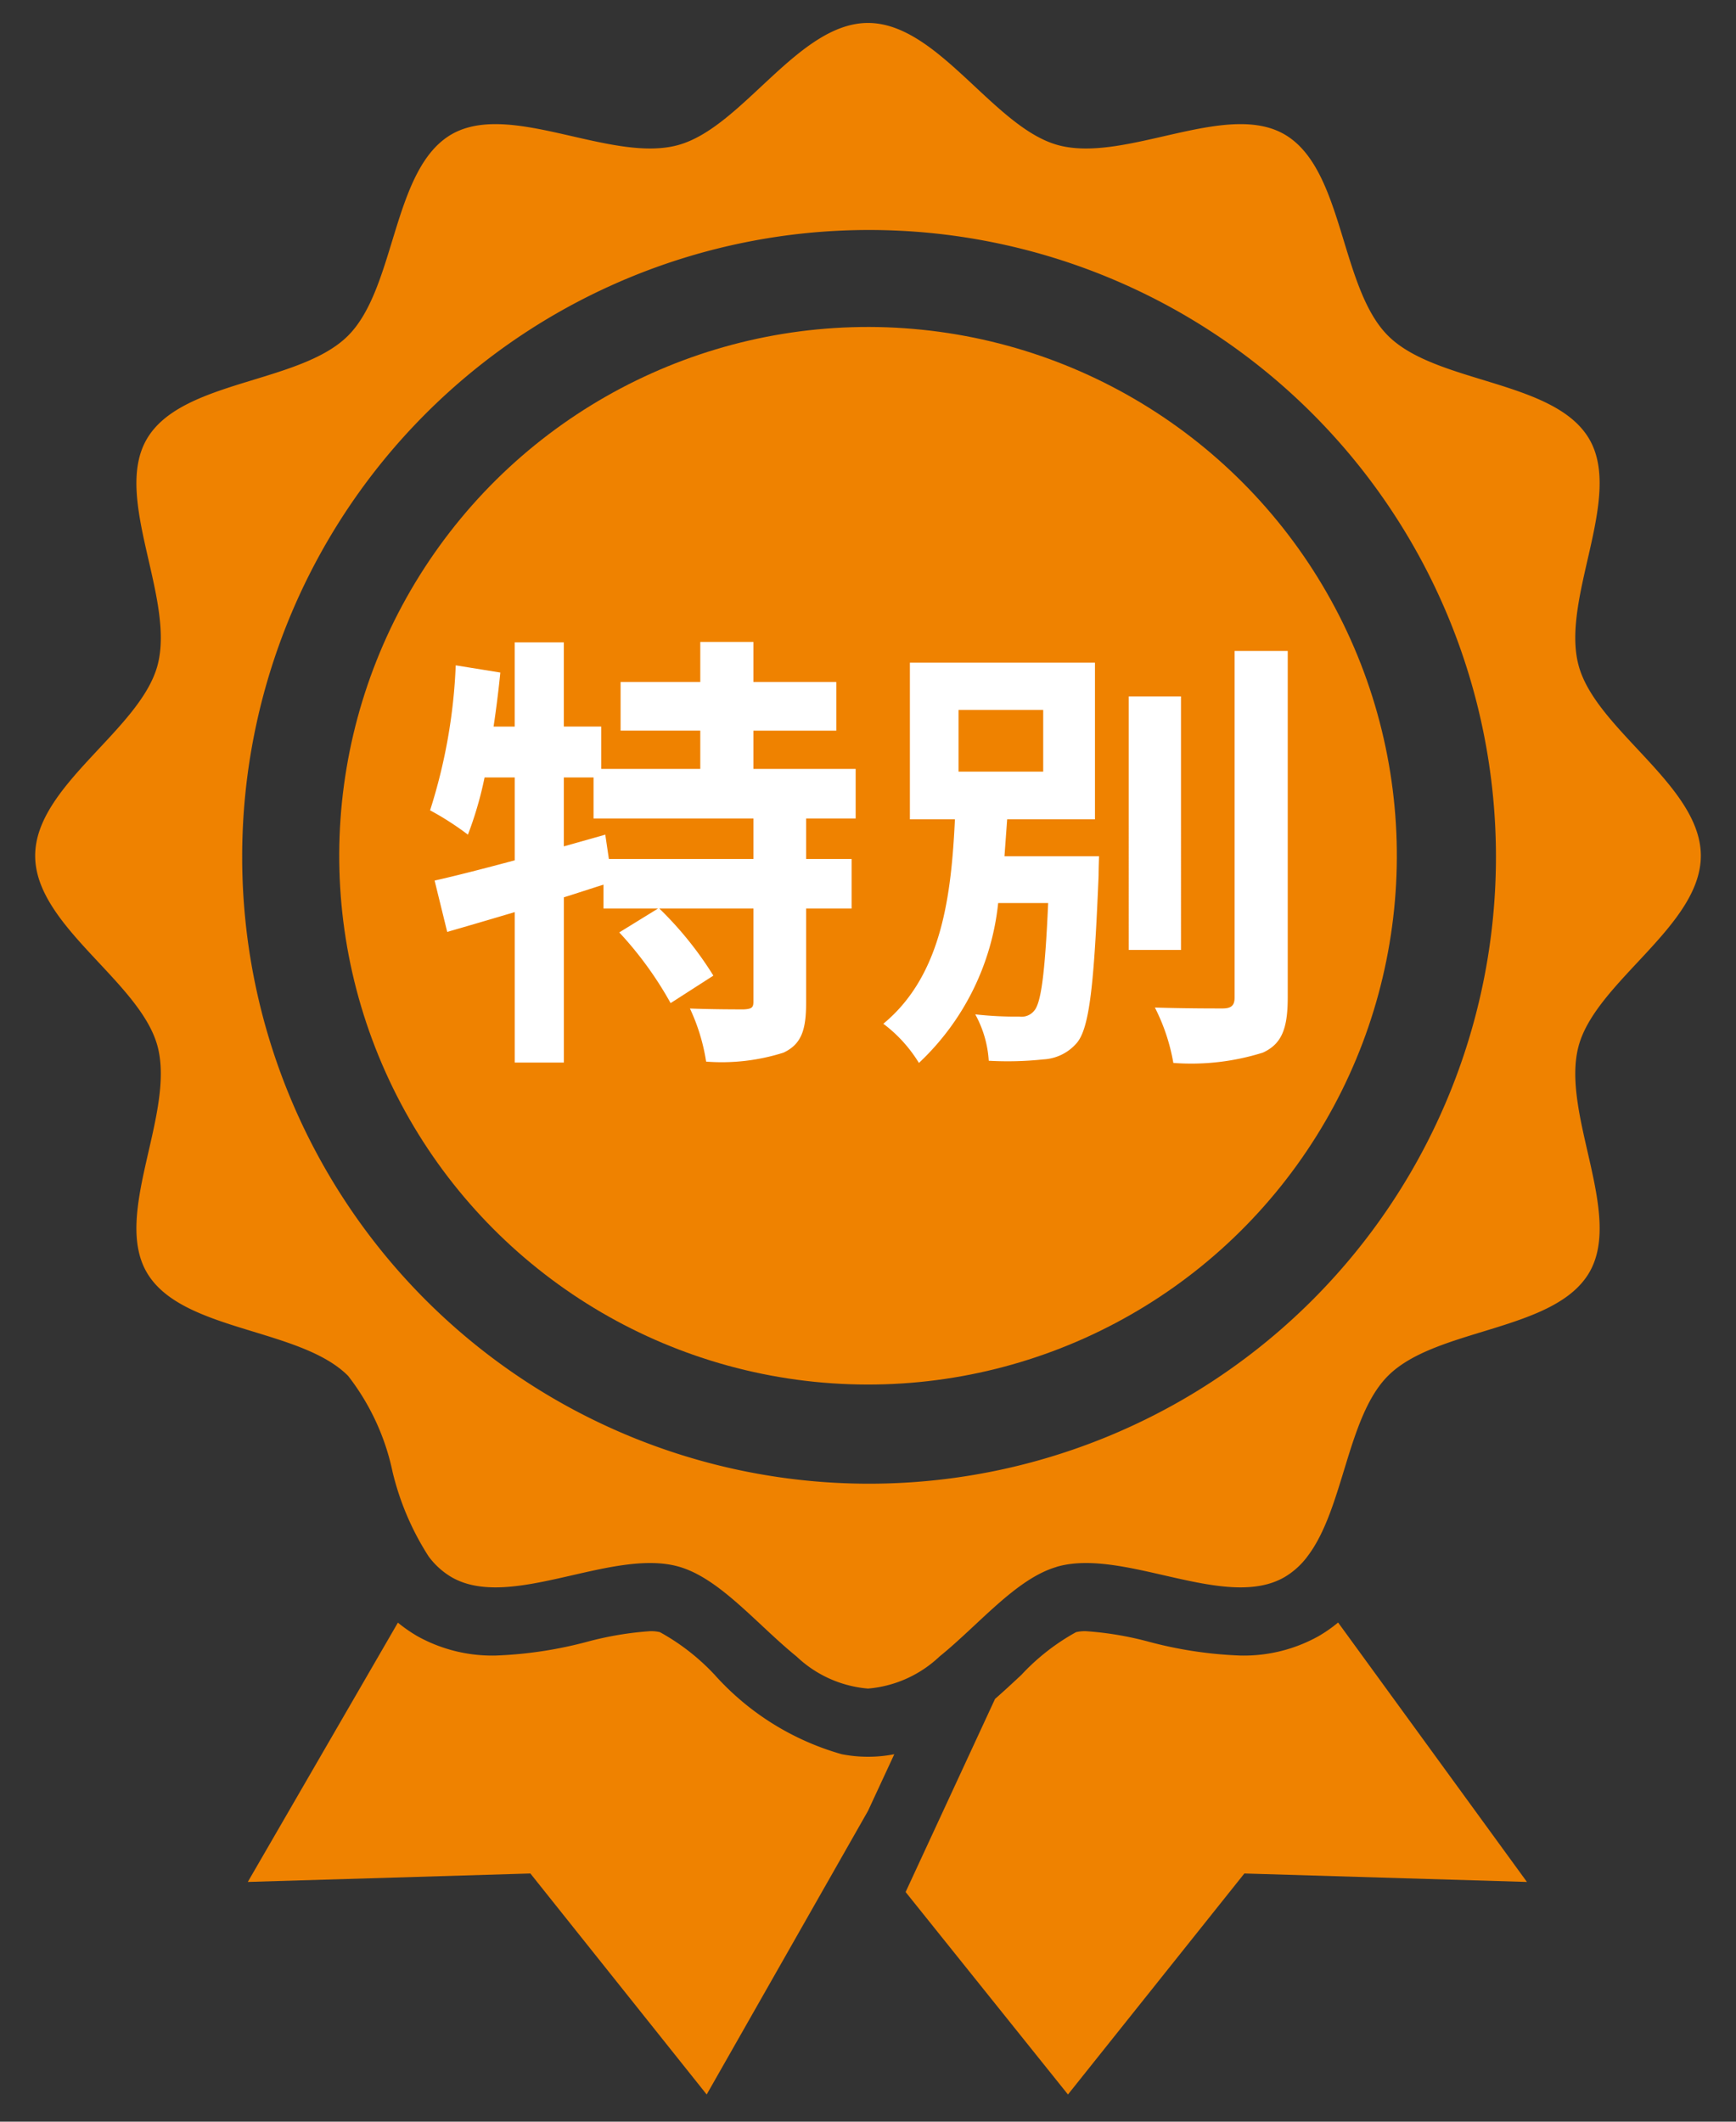
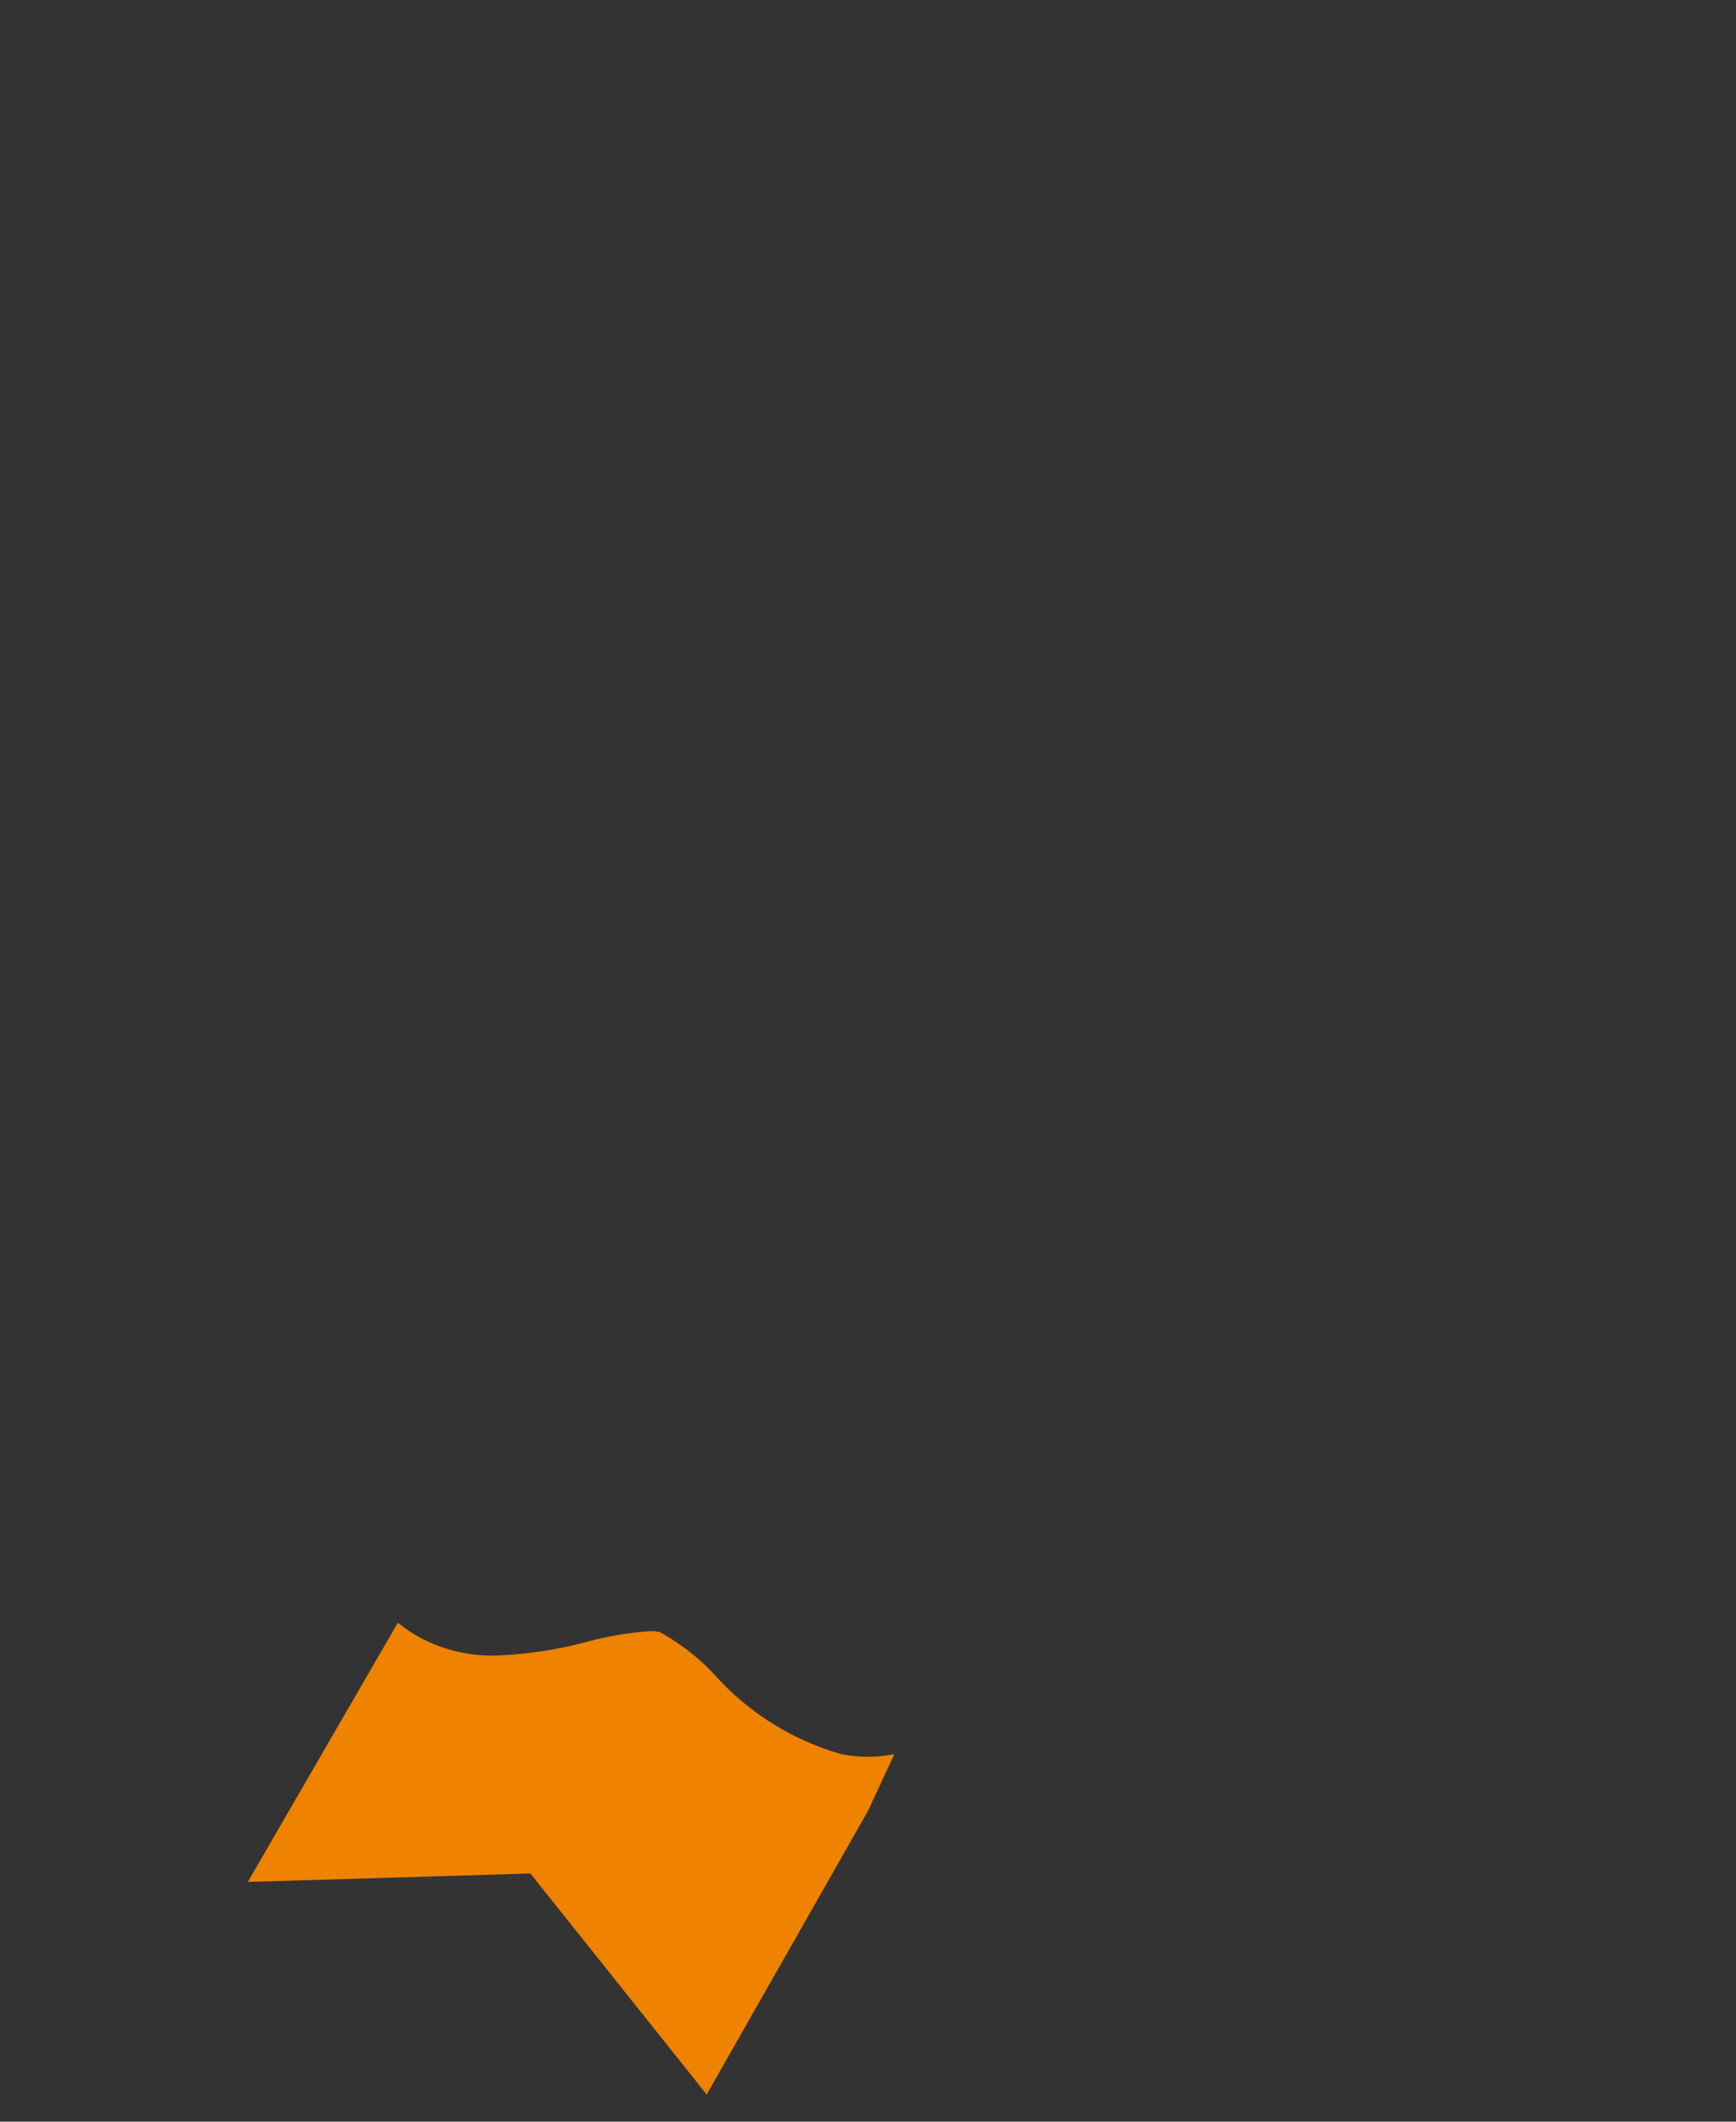
<svg xmlns="http://www.w3.org/2000/svg" width="54" height="66" viewBox="0 0 54 66">
  <rect x="0" y="0" width="54" height="66" fill="#333333" stroke="none" />
  <defs>
    <style>
      .cls-1 {
        fill: #ef8200;
      }

      .cls-2 {
        fill: #fff;
      }
    </style>
  </defs>
  <g id="menu">
    <path class="cls-1" d="M26.184,54.569a8.359,8.359,0,0,1-3.954-2.47,6.829,6.829,0,0,0-1.703-1.327,1.155,1.155,0,0,0-.309-.03,10.207,10.207,0,0,0-1.945.327,12.85,12.85,0,0,1-2.86.431,4.792,4.792,0,0,1-2.43-.603,4.677,4.677,0,0,1-.606-.421L7.708,58.542l8.79-.263,5.484,6.875L27,56.332l.818-1.763a4.259,4.259,0,0,1-1.633,0Z" />
-     <path class="cls-1" d="M41.02,50.894a4.774,4.774,0,0,1-2.43.606h-.003a12.814,12.814,0,0,1-2.857-.431,10.191,10.191,0,0,0-1.949-.327,1.184,1.184,0,0,0-.309.03,6.789,6.789,0,0,0-1.699,1.327c-.261.243-.534.498-.821.749L28.17,58.856l5.05,6.298,5.487-6.875,8.79.263-5.874-8.07A4.413,4.413,0,0,1,41.02,50.894Z" />
-     <circle class="cls-1" cx="27.001" cy="26.62" r="16.449" transform="translate(-2.231 50.769) rotate(-84.153)" />
-     <path class="cls-2" d="M25.075,25.46v1.261H26.49v1.54H25.075v2.928c0,.841-.14,1.289-.701,1.555a6.341,6.341,0,0,1-2.409.28,6.075,6.075,0,0,0-.504-1.652c.701.027,1.457.027,1.681.027.238-.014.294-.056.294-.237v-2.9H20.509A10.953,10.953,0,0,1,22.19,30.349l-1.33.855a11.188,11.188,0,0,0-1.597-2.199l1.205-.743H18.772v-.742c-.406.126-.826.267-1.232.393v5.141H16.012V28.373c-.756.225-1.471.435-2.101.616l-.392-1.597c.686-.154,1.555-.378,2.493-.63V24.185h-.939a11.347,11.347,0,0,1-.518,1.779,9.042,9.042,0,0,0-1.177-.757,17.029,17.029,0,0,0,.798-4.51l1.387.224q-.084.841-.21,1.681h.658V19.982h1.527v2.619h1.163v1.317h3.082v-1.19h-2.479V21.215h2.479v-1.246h1.653v1.246h2.578v1.514H23.436v1.19h3.18V25.46Zm-1.639,0H18.463V24.185h-.924v2.143l1.289-.364.112.757h4.496Z" />
-     <path class="cls-2" d="M34.187,26.636s-.014.406-.014.603c-.14,3.376-.28,4.721-.672,5.197a1.468,1.468,0,0,1-1.05.519,10.462,10.462,0,0,1-1.695.042,3.417,3.417,0,0,0-.42-1.443,11.241,11.241,0,0,0,1.373.07A.505.505,0,0,0,32.17,31.44c.21-.237.336-1.134.434-3.348H31.049a7.947,7.947,0,0,1-2.465,4.973,4.387,4.387,0,0,0-1.107-1.219c1.835-1.513,2.115-4.034,2.227-6.359H28.303v-4.874h5.757v4.874H31.329c-.028.379-.056.77-.084,1.148ZM29.816,24.003H32.45V22.084H29.816Zm6.92,5.547h-1.625V21.663h1.625Zm3.32-9.301V31.034c0,.98-.196,1.443-.77,1.709a7.43,7.43,0,0,1-2.788.322,6.063,6.063,0,0,0-.574-1.723c.911.028,1.807.028,2.101.028.266,0,.378-.084.378-.337V20.249Z" />
-     <path class="cls-1" d="M49.103,32.544c.539-2.015,3.803-3.739,3.803-5.924s-3.264-3.908-3.803-5.923c-.557-2.085,1.391-5.209.336-7.033-1.072-1.851-4.76-1.718-6.263-3.221-1.503-1.5-1.369-5.19-3.221-6.263-1.823-1.054-4.948.894-7.032.337C30.912,3.98,29.184.714,27,.714c-2.181,0-3.908,3.266-5.923,3.803-2.082.557-5.206-1.391-7.033-.337-1.848,1.073-1.718,4.763-3.218,6.263-1.502,1.503-5.193,1.37-6.263,3.221-1.057,1.824.894,4.948.337,7.033-.54,2.015-3.806,3.739-3.806,5.923S4.36,30.529,4.9,32.544c.557,2.085-1.394,5.209-.337,7.033,1.07,1.851,4.761,1.717,6.263,3.22a7.306,7.306,0,0,1,1.385,2.988,8.523,8.523,0,0,0,1.121,2.63,2.404,2.404,0,0,0,.712.645c1.824,1.055,4.951-.893,7.033-.336,1.288.343,2.457,1.797,3.702,2.806A3.665,3.665,0,0,0,27,52.527a3.678,3.678,0,0,0,2.224-.997c1.222-.988,2.37-2.406,3.624-2.782a.719.719,0,0,1,.076-.024c2.084-.557,5.209,1.391,7.032.336a2.417,2.417,0,0,0,.716-.648c1.133-1.488,1.23-4.342,2.505-5.615,1.503-1.503,5.191-1.369,6.263-3.22C50.494,37.753,48.546,34.629,49.103,32.544Zm-22.07,13.61a19.5,19.5,0,1,1,19.5-19.5A19.5,19.5,0,0,1,27.033,46.154Z" />
  </g>
</svg>